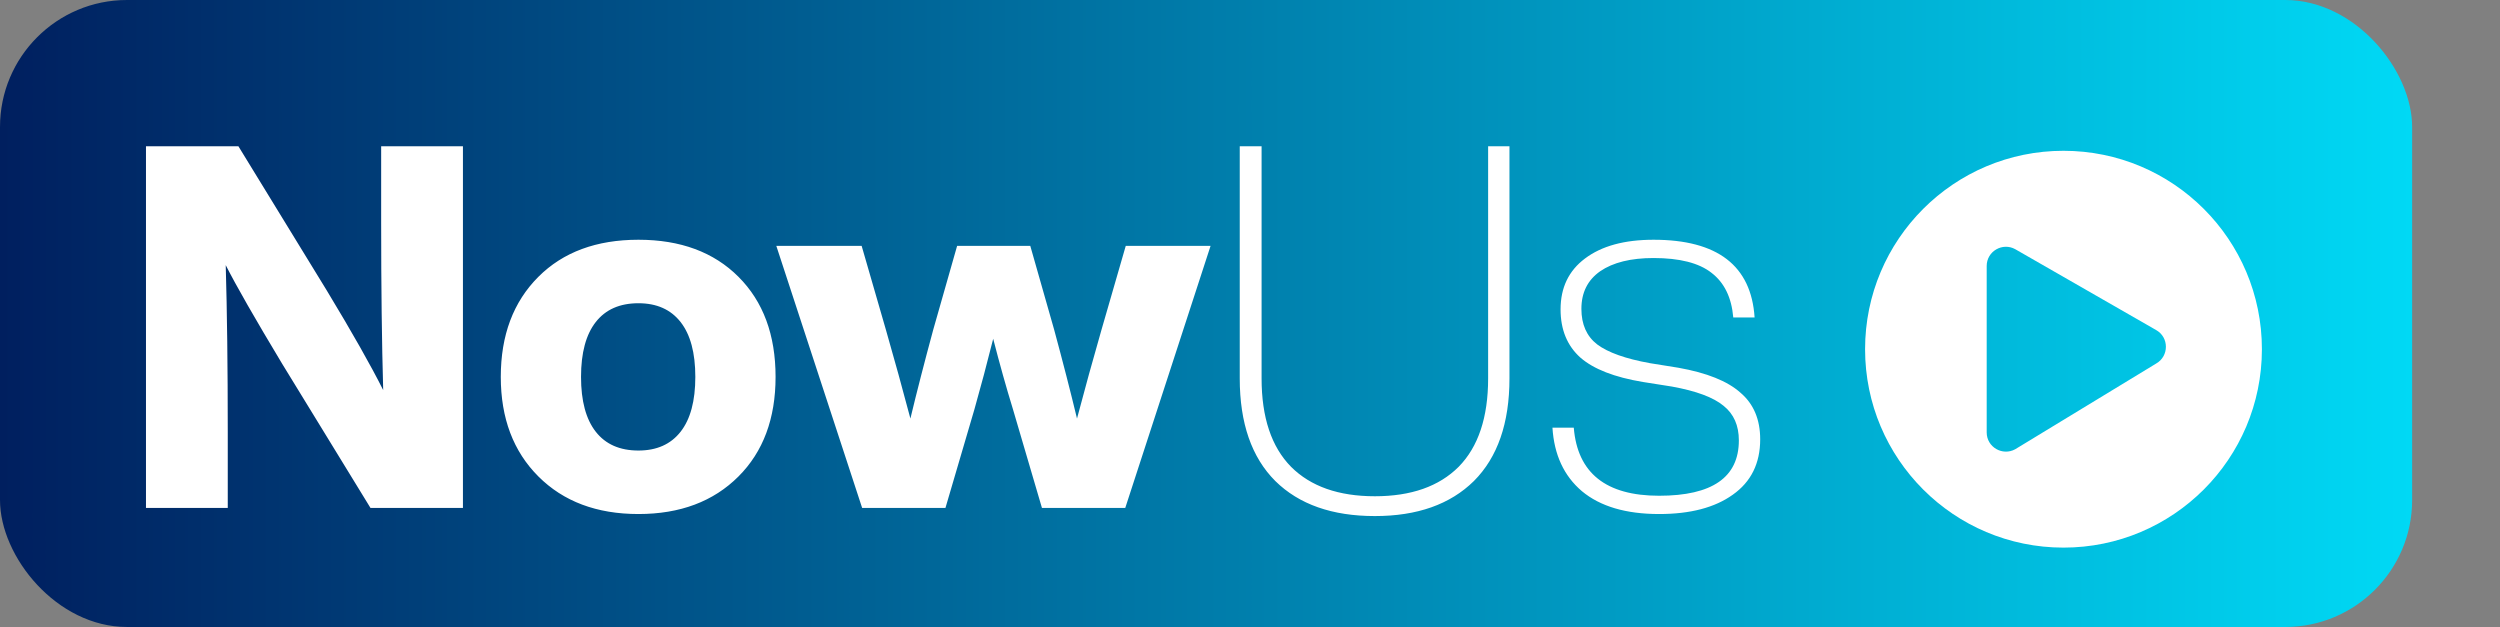
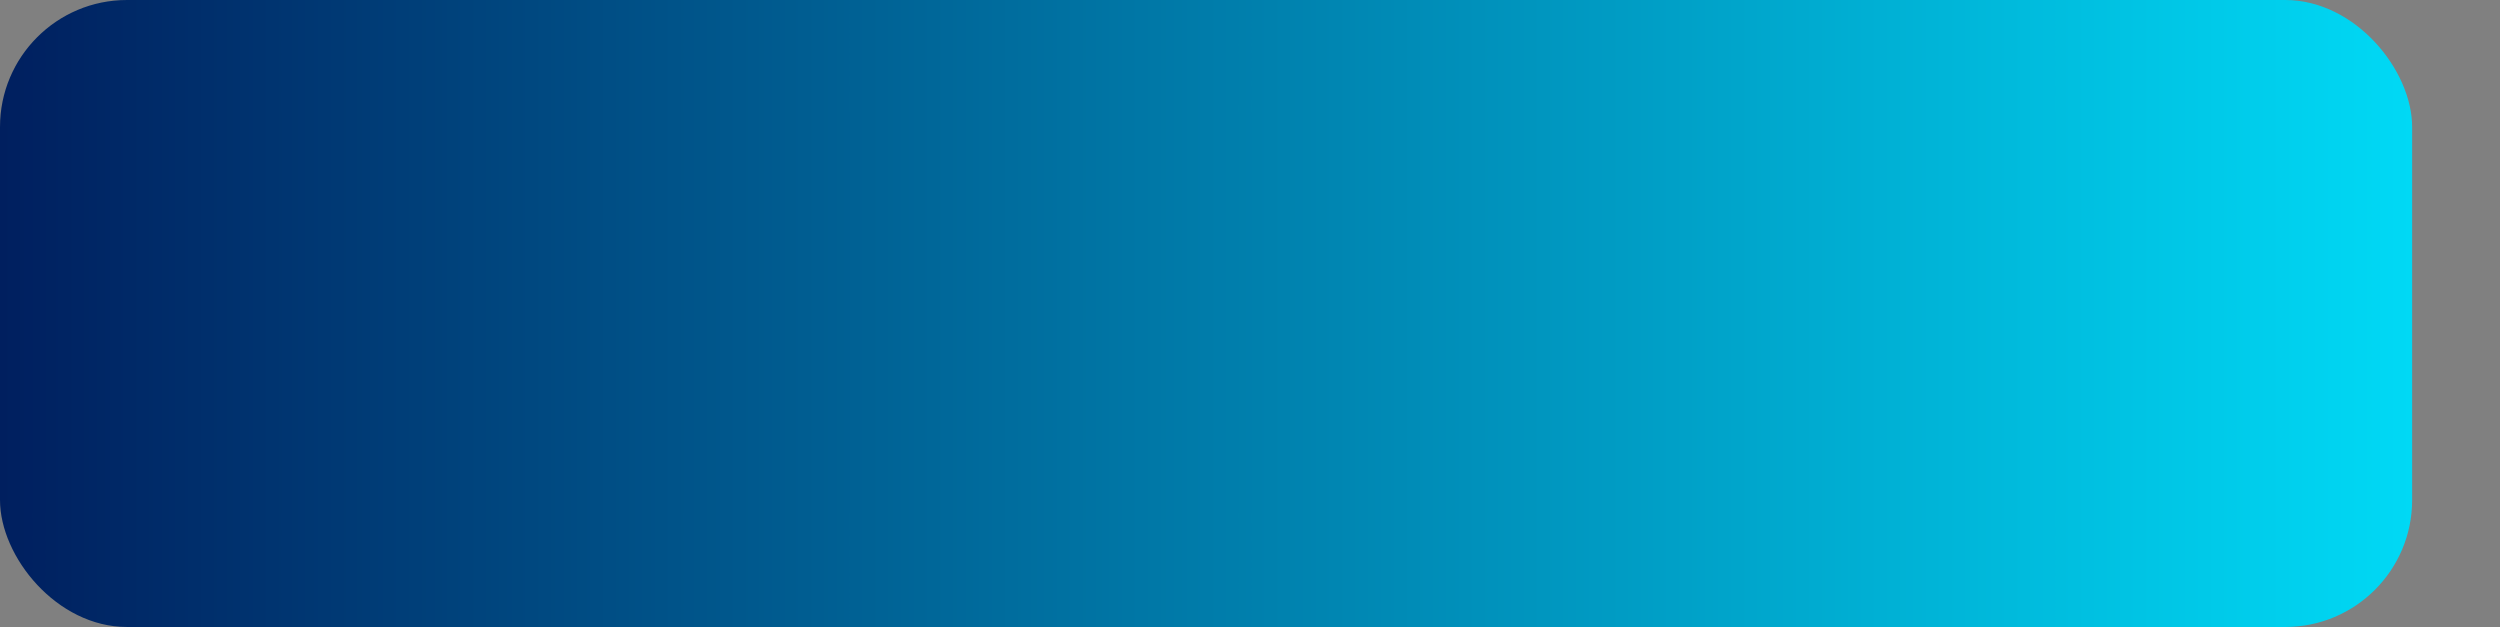
<svg xmlns="http://www.w3.org/2000/svg" width="315" height="79" viewBox="0 0 315 79" fill="none">
  <rect x="0" y="0" width="315" height="79" fill="#808080" stroke="none" />
  <rect width="303.93" height="79" rx="16" fill="url(#paint0_linear)" />
-   <path d="M260 69C246.19 69 235 57.81 235 44C235 30.189 246.19 19 260 19C273.81 19 285 30.189 285 44C285 57.81 273.81 69 260 69ZM271.663 41.581L253.921 31.399C252.329 30.512 250.323 31.651 250.323 33.516V54.484C250.323 56.339 252.319 57.488 253.921 56.601L271.663 45.815C273.317 44.887 273.317 42.498 271.663 41.581Z" fill="white" />
-   <path d="M48.026 27.968V18.432H58.33V64H46.681L35.545 45.824C32.132 40.149 29.764 36.011 28.442 33.408C28.612 39.253 28.698 46.272 28.698 54.464V64H18.393V18.432H30.041L41.178 36.608C44.377 41.899 46.745 46.08 48.282 49.152C48.111 43.221 48.026 36.16 48.026 27.968ZM93.05 60.032C89.893 63.189 85.691 64.768 80.442 64.768C75.195 64.768 70.992 63.189 67.835 60.032C64.677 56.875 63.099 52.693 63.099 47.488C63.099 42.24 64.677 38.037 67.835 34.88C70.949 31.765 75.152 30.208 80.442 30.208C85.733 30.208 89.936 31.765 93.05 34.88C96.165 37.995 97.722 42.197 97.722 47.488C97.722 52.736 96.165 56.917 93.05 60.032ZM80.442 56.768C82.746 56.768 84.517 55.979 85.754 54.4C86.992 52.821 87.611 50.517 87.611 47.488C87.611 44.459 86.992 42.155 85.754 40.576C84.517 38.997 82.746 38.208 80.442 38.208C78.096 38.208 76.304 38.997 75.067 40.576C73.829 42.155 73.21 44.459 73.21 47.488C73.21 50.517 73.829 52.821 75.067 54.4C76.304 55.979 78.096 56.768 80.442 56.768ZM138.774 41.6L141.846 30.976H152.534L141.782 64H131.286L127.638 51.584C126.785 48.811 125.953 45.845 125.142 42.688C124.374 45.76 123.585 48.725 122.774 51.584L119.126 64H108.63L97.814 30.976H108.566L111.638 41.6C112.705 45.312 113.729 49.024 114.71 52.736C115.521 49.365 116.481 45.632 117.59 41.536L120.598 30.976H129.814L132.822 41.536C133.931 45.632 134.891 49.365 135.702 52.736C136.683 49.024 137.707 45.312 138.774 41.6ZM173.232 65.024C167.856 65.024 163.674 63.552 160.688 60.608C157.701 57.621 156.208 53.312 156.208 47.68V18.432H158.96V47.68C158.96 52.587 160.197 56.299 162.672 58.816C165.146 61.291 168.666 62.528 173.232 62.528C177.797 62.528 181.317 61.291 183.792 58.816C186.266 56.299 187.504 52.587 187.504 47.68V18.432H190.192V47.68C190.192 53.312 188.698 57.621 185.712 60.608C182.725 63.552 178.565 65.024 173.232 65.024ZM209.048 64.768C204.866 64.768 201.624 63.808 199.32 61.888C197.058 59.968 195.821 57.301 195.608 53.888H198.296C198.765 59.605 202.349 62.464 209.048 62.464C215.746 62.464 219.096 60.139 219.096 55.488C219.096 53.611 218.456 52.16 217.176 51.136C215.896 50.069 213.72 49.259 210.648 48.704L207 48.128C203.416 47.531 200.792 46.507 199.128 45.056C197.464 43.563 196.632 41.536 196.632 38.976C196.632 36.245 197.656 34.112 199.704 32.576C201.794 30.997 204.674 30.208 208.344 30.208C216.408 30.208 220.653 33.472 221.08 40H218.392C218.178 37.483 217.261 35.605 215.64 34.368C214.061 33.131 211.629 32.512 208.344 32.512C205.485 32.512 203.245 33.067 201.624 34.176C200.045 35.285 199.256 36.864 199.256 38.912C199.256 40.875 199.917 42.368 201.24 43.392C202.605 44.416 204.824 45.205 207.896 45.76L211.48 46.336C215.064 46.976 217.666 48.021 219.288 49.472C220.952 50.88 221.784 52.843 221.784 55.36C221.784 58.389 220.632 60.715 218.328 62.336C216.066 63.957 212.973 64.768 209.048 64.768Z" fill="white" />
  <defs>
    <linearGradient id="paint0_linear" x1="0" y1="39.5" x2="303.93" y2="39.5" gradientUnits="userSpaceOnUse">
      <stop stop-color="#001F5F" />
      <stop offset="1" stop-color="#00D9F5" />
    </linearGradient>
  </defs>
</svg>